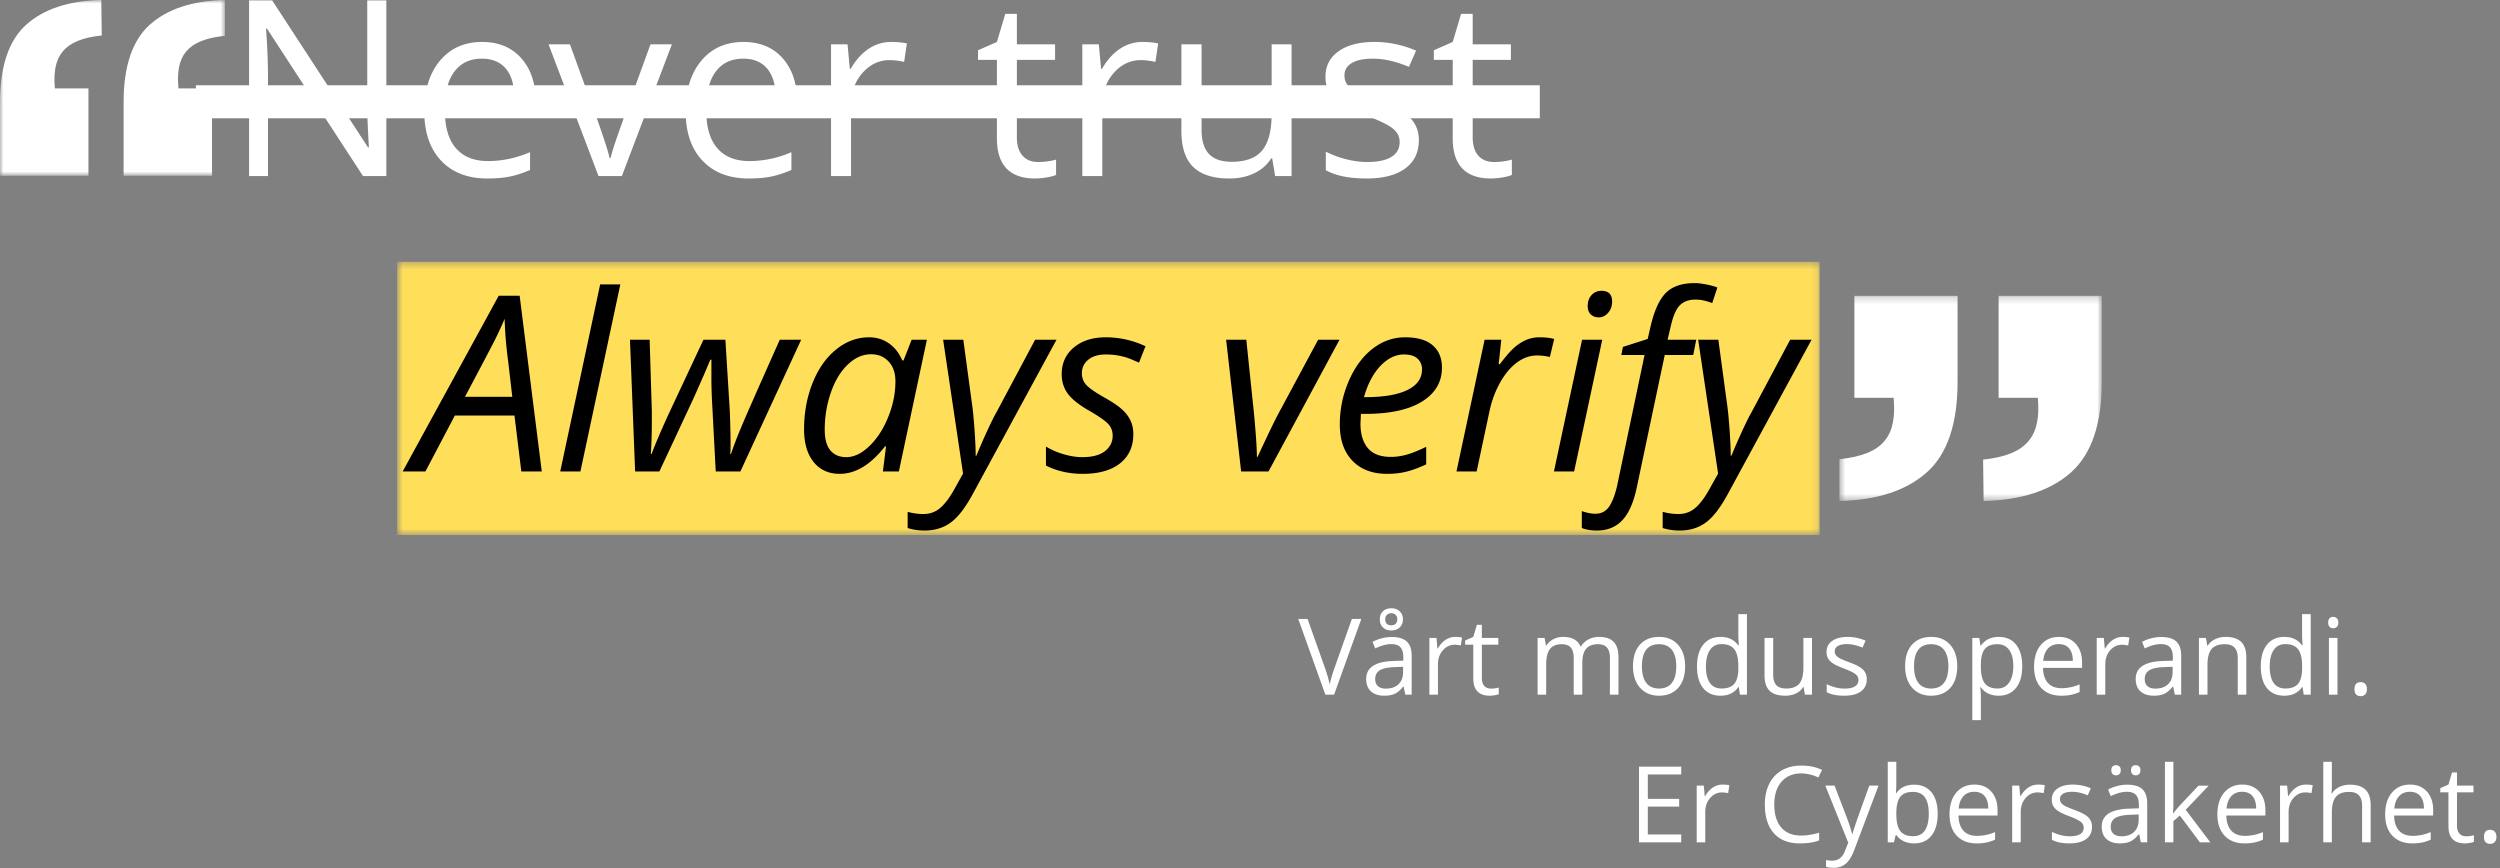
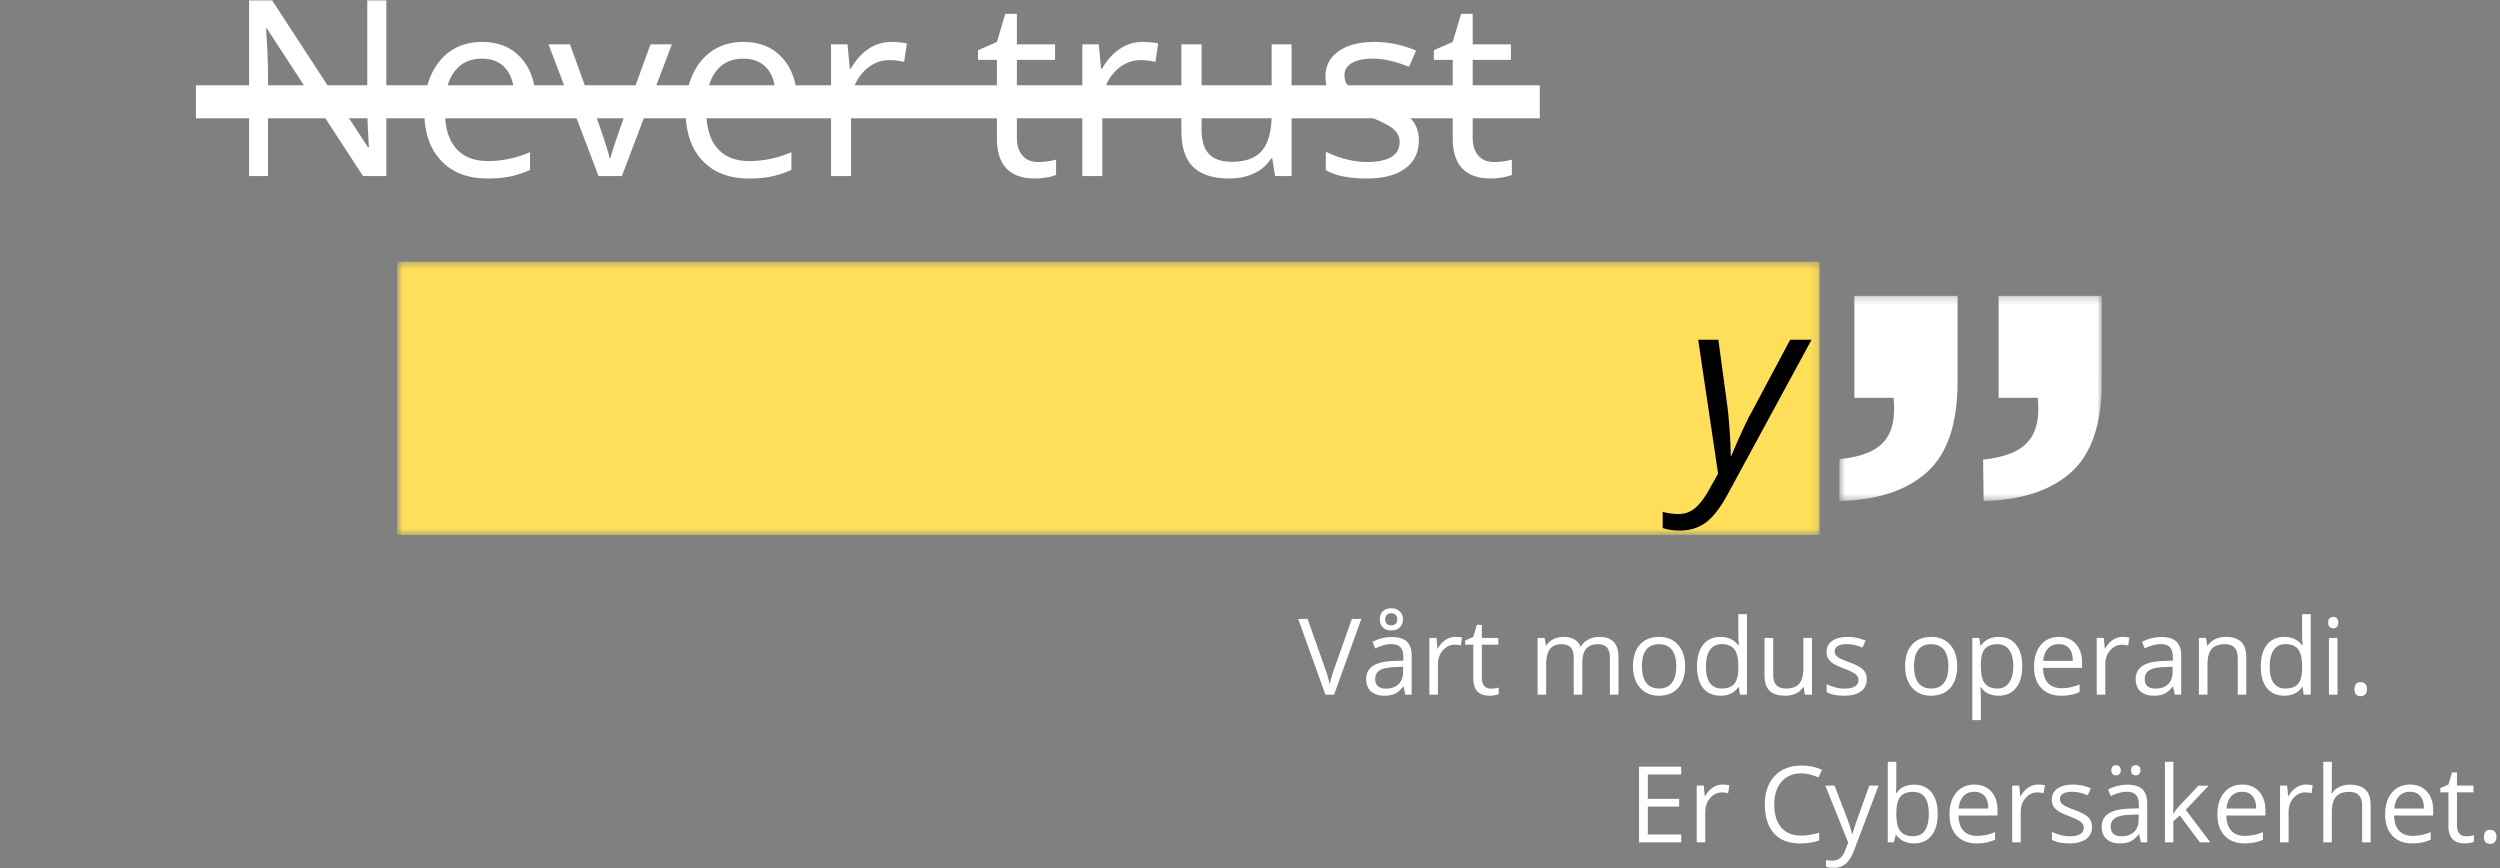
<svg xmlns="http://www.w3.org/2000/svg" width="357" height="124" fill="none">
  <rect width="100%" height="100%" fill="#808080" stroke="none" />
  <mask id="a" width="204" height="40" x="56" y="37" maskUnits="userSpaceOnUse" style="mask-type:luminance">
    <path fill="#fff" d="M56.71 37.388h203.161v39.014H56.71V37.388Z" />
  </mask>
  <g mask="url(#a)">
    <path fill="#FFDE59" d="M56.71 37.388h203.142v39.014H56.71V37.388Z" />
  </g>
  <path fill="#fff" d="M55.17 25.145h-3.33L38.125 4.085h-.134c.182 2.473.275 4.741.275 6.801v14.26H35.57V.053h3.293L52.54 21.026h.142a132.09 132.09 0 0 1-.157-2.973c-.08-1.678-.108-2.878-.081-3.598V.054h2.726v25.091ZM69.581 25.488c-2.783 0-4.977-.845-6.586-2.54-1.605-1.693-2.406-4.046-2.406-7.055 0-3.029.745-5.435 2.235-7.22 1.494-1.787 3.501-2.681 6.02-2.681 2.357 0 4.224.774 5.594 2.324 1.371 1.55 2.057 3.597 2.057 6.139v1.803H63.539c.06 2.205.618 3.881 1.676 5.029C66.273 22.43 67.763 23 69.685 23c2.027 0 4.027-.42 6.005-1.267v2.54c-1.01.433-1.963.744-2.86.932-.895.188-1.979.283-3.249.283Zm-.775-17.112c-1.51 0-2.715.495-3.613 1.482-.894.984-1.423 2.345-1.587 4.083h9.834c0-1.798-.4-3.174-1.2-4.127-.8-.958-1.944-1.438-3.434-1.438ZM85.47 25.146 78.333 6.334h3.055l4.052 11.16c.913 2.608 1.45 4.3 1.61 5.074h.141c.123-.605.522-1.859 1.192-3.762.67-1.908 2.172-6.065 4.507-12.472h3.055L88.8 25.146h-3.33ZM106.905 25.488c-2.782 0-4.976-.845-6.586-2.54-1.605-1.693-2.406-4.046-2.406-7.055 0-3.029.745-5.435 2.235-7.22 1.494-1.787 3.502-2.681 6.02-2.681 2.358 0 4.224.774 5.595 2.324 1.37 1.55 2.056 3.597 2.056 6.139v1.803h-12.956c.06 2.205.619 3.881 1.677 5.029 1.057 1.143 2.547 1.713 4.47 1.713 2.026 0 4.026-.42 6.004-1.267v2.54c-1.009.433-1.963.744-2.861.932-.894.188-1.978.283-3.248.283Zm-.775-17.112c-1.51 0-2.715.495-3.613 1.482-.894.984-1.423 2.345-1.587 4.083h9.834c0-1.798-.4-3.174-1.199-4.127-.801-.958-1.945-1.438-3.435-1.438ZM127.255 5.991c.835 0 1.583.071 2.25.21l-.395 2.636c-.78-.167-1.466-.253-2.056-.253-1.525 0-2.829.618-3.911 1.855-1.079 1.237-1.617 2.775-1.617 4.612v10.094h-2.853V6.335h2.354l.328 3.486h.134c.7-1.226 1.542-2.17 2.525-2.831a5.667 5.667 0 0 1 3.241-.999ZM148.229 23.134c.501 0 .985-.034 1.452-.104a8.531 8.531 0 0 0 1.125-.239v2.183c-.313.15-.771.27-1.37.365-.602.099-1.14.15-1.617.15-3.641 0-5.461-1.917-5.461-5.752V8.547h-2.697v-1.37l2.697-1.185 1.199-4.016h1.654v4.358h5.454v2.213h-5.454v11.07c0 1.133.269 2.003.805 2.608.536.607 1.274.909 2.213.909ZM163.138 5.991c.834 0 1.583.071 2.25.21l-.395 2.636c-.78-.167-1.466-.253-2.056-.253-1.525 0-2.829.618-3.911 1.855-1.079 1.237-1.617 2.775-1.617 4.612v10.094h-2.853V6.335h2.354l.328 3.486h.134c.7-1.226 1.542-2.17 2.525-2.831a5.667 5.667 0 0 1 3.241-.999ZM171.585 6.334v12.204c0 1.534.347 2.68 1.043 3.434.701.756 1.792 1.132 3.278 1.132 1.971 0 3.412-.536 4.321-1.609.909-1.076 1.364-2.835 1.364-5.274V6.334h2.845v18.812h-2.346l-.417-2.526h-.149c-.587.93-1.399 1.64-2.437 2.13-1.033.492-2.212.738-3.538.738-2.291 0-4.005-.543-5.141-1.631-1.138-1.088-1.706-2.826-1.706-5.215V6.334h2.883ZM202.611 20.012c0 1.755-.654 3.105-1.959 4.053-1.302.95-3.133 1.423-5.491 1.423-2.494 0-4.438-.395-5.833-1.184v-2.645c.903.458 1.871.817 2.905 1.08 1.037.264 2.038.395 3.002.395 1.485 0 2.626-.235 3.427-.708.805-.477 1.207-1.201 1.207-2.175 0-.73-.318-1.356-.953-1.878-.637-.521-1.876-1.134-3.718-1.84-1.749-.655-2.993-1.225-3.732-1.713-.742-.486-1.293-1.038-1.654-1.654-.358-.615-.537-1.352-.537-2.213 0-1.535.622-2.743 1.87-3.628 1.246-.888 2.958-1.334 5.133-1.334 2.027 0 4.005.414 5.938 1.237l-1.013 2.317c-1.889-.778-3.599-1.17-5.133-1.17-1.347 0-2.366.215-3.055.641-.685.423-1.028 1.004-1.028 1.743 0 .507.129.94.388 1.297.257.354.672.69 1.244 1.013.57.318 1.669.78 3.293 1.386 2.235.81 3.741 1.627 4.522 2.45.784.826 1.177 1.861 1.177 3.107ZM213.318 23.134c.501 0 .986-.034 1.453-.104a8.567 8.567 0 0 0 1.125-.239v2.183c-.313.15-.771.27-1.371.365-.601.099-1.14.15-1.616.15-3.641 0-5.461-1.917-5.461-5.752V8.547h-2.697v-1.37l2.697-1.185 1.199-4.016h1.654v4.358h5.454v2.213h-5.454v11.07c0 1.133.268 2.003.805 2.608.536.607 1.274.909 2.212.909Z" />
-   <path fill="#000" d="M73.467 59.343h-8.515l-4.202 7.979h-3.248L71.217 42.23h2.988l3.159 25.092h-2.92l-.977-7.98Zm-.313-2.682-.596-5.126a58.987 58.987 0 0 1-.499-6.012 48.347 48.347 0 0 1-1.385 3.01c-.498.995-1.923 3.703-4.277 8.128h6.757ZM82.884 67.321h-2.883l5.7-26.708h2.882l-5.699 26.708ZM102.208 67.322l-.544-10.333a63.764 63.764 0 0 1-.075-2.95v-2.675h-.149l-.856 2.019-1.43 3.248-4.992 10.69h-3.465l-.737-18.81h2.809l.313 10.198v1.505c0 1.684-.049 3.224-.142 4.62h.104c.537-1.42 1.32-3.264 2.354-5.529l5.059-10.794h3.129l.633 10.198c.069 1.923.105 3.42.105 4.493v.909l-.038.722h.105c.316-.983.791-2.23 1.423-3.747.629-1.52 2.477-5.71 5.542-12.575h3.055l-8.679 18.81h-3.524ZM124.105 48.168c1.052 0 1.991.283 2.816.849.823.566 1.464 1.382 1.922 2.444h.186l1.155-2.95h2.176l-4.001 18.81h-2.28l.447-3.583h-.141c-2.047 2.619-4.202 3.926-6.467 3.926-1.591 0-2.837-.566-3.74-1.698-.905-1.133-1.356-2.682-1.356-4.65 0-2.378.404-4.585 1.215-6.622.814-2.041 1.937-3.638 3.367-4.79 1.43-1.157 2.997-1.736 4.701-1.736Zm-3.263 17.112c1.112 0 2.216-.529 3.315-1.587 1.097-1.057 1.989-2.436 2.675-4.134.689-1.703 1.035-3.407 1.035-5.11 0-1.178-.32-2.113-.961-2.81-.641-.7-1.482-1.05-2.525-1.05-1.192 0-2.301.492-3.323 1.475-1.024.983-1.829 2.317-2.414 4a16.16 16.16 0 0 0-.872 5.32c0 1.307.269 2.283.805 2.928.54.646 1.296.968 2.265.968ZM134.677 48.51h2.883l1.267 9.357c.114.79.225 1.956.335 3.495.108 1.534.164 2.77.164 3.71h.104c.403-.993.898-2.135 1.49-3.427.596-1.297 1.038-2.19 1.326-2.682l5.573-10.453h3.055l-11.943 22c-1.063 1.97-2.116 3.34-3.159 4.105-1.039.764-2.29 1.147-3.754 1.147-.824 0-1.626-.119-2.407-.357v-2.317a8.06 8.06 0 0 0 2.25.313c.939 0 1.74-.29 2.407-.872.67-.577 1.32-1.43 1.951-2.563l1.304-2.34-2.846-19.116ZM161.84 61.987c0 1.785-.633 3.178-1.9 4.18-1.262.998-3.043 1.497-5.341 1.497-1.934 0-3.679-.395-5.238-1.184v-2.712c.805.482 1.669.855 2.593 1.117.927.265 1.788.395 2.578.395 1.439 0 2.525-.285 3.255-.856.734-.576 1.103-1.308 1.103-2.198 0-.656-.201-1.203-.604-1.647-.398-.447-1.262-1.06-2.592-1.84-1.486-.834-2.539-1.65-3.159-2.45-.616-.805-.924-1.755-.924-2.854 0-1.58.578-2.85 1.736-3.815 1.157-.968 2.678-1.452 4.567-1.452 1.956 0 3.844.424 5.662 1.274l-.924 2.346-.968-.424c-1.153-.496-2.41-.745-3.77-.745-1.069 0-1.905.251-2.511.752-.607.497-.909 1.14-.909 1.93 0 .64.203 1.19.611 1.646.406.458 1.246 1.047 2.518 1.766 1.222.69 2.098 1.281 2.63 1.773.531.492.928 1.02 1.192 1.587.263.566.395 1.205.395 1.914ZM177.234 67.322l-2.145-18.812h2.883l1.095 10.52c.278 2.956.417 5.027.417 6.213h.097c1.455-3.144 2.481-5.263 3.077-6.362l5.573-10.37h3.054l-10.139 18.81h-3.912ZM198.081 67.664c-2.101 0-3.753-.622-4.954-1.87-1.203-1.246-1.803-2.974-1.803-5.185 0-2.15.425-4.21 1.274-6.183.853-1.976 1.984-3.513 3.39-4.612 1.41-1.097 2.961-1.646 4.656-1.646 1.747 0 3.062.38 3.941 1.14.883.76 1.326 1.823 1.326 3.188 0 2.056-.951 3.673-2.853 4.85-1.898 1.174-4.615 1.758-8.15 1.758h-.567l-.067 1.371c0 1.501.351 2.67 1.051 3.509.704.84 1.797 1.26 3.278 1.26.719 0 1.46-.102 2.22-.306.76-.209 1.706-.585 2.838-1.133v2.503c-1.072.503-2.022.853-2.846 1.05-.825.204-1.735.306-2.734.306Zm2.392-17.045c-1.183 0-2.293.54-3.33 1.616-1.034 1.079-1.824 2.57-2.369 4.478h.201c2.611 0 4.613-.34 6.004-1.02 1.39-.68 2.086-1.666 2.086-2.958 0-.606-.212-1.11-.633-1.513-.417-.402-1.071-.603-1.959-.603ZM219.876 48.168c.789 0 1.476.08 2.063.238l-.618 2.578a7.536 7.536 0 0 0-1.803-.223c-1.043 0-2.019.342-2.928 1.028-.909.685-1.704 1.639-2.384 2.86-.682 1.218-1.183 2.57-1.505 4.06l-1.833 8.613h-2.883l4.016-18.811h2.384l-.373 3.486h.172c.819-1.087 1.497-1.866 2.034-2.339a6.558 6.558 0 0 1 1.691-1.103 4.875 4.875 0 0 1 1.967-.387ZM224.786 67.322h-2.883l4.016-18.812h2.883l-4.016 18.812Zm1.937-23.617c0-.64.183-1.162.552-1.564.367-.406.842-.611 1.423-.611 1.007 0 1.512.514 1.512 1.542 0 .631-.192 1.166-.574 1.602-.383.432-.827.648-1.333.648-.458 0-.835-.138-1.133-.417-.298-.284-.447-.682-.447-1.2ZM228.025 75.763c-.789 0-1.504-.12-2.145-.358v-2.421c.736.253 1.376.38 1.922.38.875 0 1.546-.356 2.011-1.066.466-.711.844-1.724 1.133-3.04l3.896-18.565h-3.315l.223-1.154 3.539-1.133.395-1.713c.525-2.29 1.254-3.906 2.183-4.85.933-.943 2.317-1.416 4.15-1.416.456 0 1.015.067 1.676.201.665.13 1.181.274 1.549.432l-.737 2.22c-.87-.33-1.654-.499-2.354-.499-.995 0-1.757.28-2.288.835-.532.551-.964 1.564-1.296 3.04l-.432 1.855h4.09l-.432 2.182h-4.068l-3.978 18.841c-.447 2.164-1.136 3.744-2.064 4.738-.923.993-2.141 1.49-3.658 1.49Z" />
  <path fill="#000" d="M242.498 48.51h2.883l1.266 9.358c.114.79.226 1.955.336 3.494.108 1.534.163 2.771.163 3.71h.105a83.34 83.34 0 0 1 1.49-3.427c.596-1.297 1.037-2.19 1.326-2.682l5.572-10.453h3.055l-11.942 22c-1.064 1.97-2.116 3.34-3.159 4.105-1.04.764-2.291 1.148-3.755 1.148a8.19 8.19 0 0 1-2.406-.358v-2.317a8.05 8.05 0 0 0 2.25.313c.938 0 1.739-.29 2.406-.872.67-.577 1.32-1.43 1.952-2.563l1.304-2.339-2.846-19.116Z" />
  <path stroke="#fff" stroke-width="3.998" d="M27.975 14.177h191.907M27.979 14.893h191.903" />
  <mask id="b" width="33" height="26" x="0" y="0" maskUnits="userSpaceOnUse" style="mask-type:luminance">
-     <path fill="#fff" d="M0 0h32.169v25.019H0V0Z" />
-   </mask>
+     </mask>
  <g mask="url(#b)">
-     <path fill="#fff" d="M7.835 12.624h4.796v12.484H.007V14.585c0-5.15 1.255-8.837 3.758-11.074C6.27 1.276 9.84.104 14.465 0l.064 5.064c-5.517.577-7.11 2.99-6.694 7.56Zm17.647 0h4.796v12.484H17.652V14.585c0-5.15 1.255-8.837 3.76-11.074C23.917 1.276 27.485.104 32.112 0v5.113c-5.516.571-7.047 2.94-6.63 7.511Z" />
-   </g>
+     </g>
  <mask id="c" width="39" height="30" x="262" y="42" maskUnits="userSpaceOnUse" style="mask-type:luminance">
    <path fill="#fff" d="M262.615 42.234h37.522v29.31h-37.522v-29.31Z" />
  </mask>
  <g mask="url(#c)">
    <path fill="#fff" d="M290.999 56.81h-5.597V42.24h14.735v12.28c0 6.01-1.466 10.315-4.388 12.925-2.923 2.609-7.087 3.974-12.487 4.099l-.074-5.912c6.437-.674 8.297-3.488 7.811-8.822Zm-20.593 0h-5.599V42.24h14.734v12.28c0 6.01-1.464 10.315-4.386 12.925-2.922 2.609-7.089 3.974-12.488 4.099v-5.97c6.437-.664 8.223-3.43 7.739-8.764Z" />
  </g>
  <path fill="#fff" d="M193.047 88.388h1.349l-3.889 10.81h-1.244l-3.874-10.81h1.333l2.481 6.996c.287.805.514 1.587.678 2.347.179-.8.412-1.596.7-2.392l2.466-6.95ZM200.677 99.198l-.238-1.154h-.06c-.408.506-.812.853-1.214 1.035-.399.179-.898.268-1.497.268-.805 0-1.436-.205-1.893-.618-.458-.417-.685-1.008-.685-1.773 0-1.634 1.307-2.49 3.926-2.57l1.378-.045v-.5c0-.634-.138-1.104-.41-1.407-.273-.302-.713-.455-1.318-.455-.671 0-1.434.207-2.287.619l-.38-.94a5.617 5.617 0 0 1 1.311-.506 5.712 5.712 0 0 1 1.43-.186c.969 0 1.684.214 2.146.64.466.43.7 1.116.7 2.064v5.528h-.909Zm-2.771-.864c.764 0 1.365-.209 1.803-.626.436-.42.655-1.01.655-1.765v-.73l-1.229.052c-.974.035-1.676.186-2.108.454-.432.268-.648.686-.648 1.252 0 .447.134.787.402 1.02.268.23.643.343 1.125.343Zm2.436-9.916c0 .488-.153.877-.454 1.17-.304.294-.708.44-1.215.44-.497 0-.894-.144-1.192-.433-.294-.287-.439-.674-.439-1.162 0-.48.149-.864.447-1.147.298-.283.693-.425 1.184-.425.501 0 .904.147 1.207.44.307.294.462.666.462 1.117Zm-.805.015c0-.272-.081-.484-.245-.633a.86.86 0 0 0-.619-.231.871.871 0 0 0-.618.23c-.164.15-.246.362-.246.634 0 .28.075.492.224.64.149.15.361.224.64.224.257 0 .466-.074.626-.223.158-.15.238-.362.238-.641ZM207.811 90.95c.358 0 .68.03.969.09l-.171 1.133a4.537 4.537 0 0 0-.887-.105c-.656 0-1.218.267-1.684.798-.467.532-.7 1.195-.7 1.989v4.343h-1.222V91.1h1.013l.135 1.497h.059c.302-.525.665-.93 1.088-1.214a2.46 2.46 0 0 1 1.4-.432ZM212.911 98.334c.218 0 .427-.015.626-.044.203-.034.365-.07.484-.105v.939c-.134.065-.331.115-.588.156a4.152 4.152 0 0 1-.7.067c-1.565 0-2.347-.826-2.347-2.48v-4.813h-1.162v-.596l1.162-.507.514-1.728h.708V91.1h2.354v.954h-2.354v4.768c0 .488.115.862.35 1.125.233.259.551.387.953.387ZM229.896 99.198v-5.267c0-.644-.14-1.129-.417-1.453-.274-.322-.701-.484-1.282-.484-.765 0-1.331.22-1.698.656-.363.438-.544 1.113-.544 2.026v4.522h-1.229v-5.267c0-.644-.14-1.129-.418-1.453-.273-.322-.704-.484-1.288-.484-.771 0-1.334.231-1.691.693-.358.458-.537 1.21-.537 2.257v4.254h-1.222V91.1h.999l.193 1.103h.06c.233-.391.561-.697.983-.917a2.975 2.975 0 0 1 1.416-.335c1.266 0 2.093.458 2.481 1.371h.059a2.579 2.579 0 0 1 1.051-.998c.456-.248.977-.373 1.564-.373.918 0 1.604.237 2.056.708.457.467.686 1.22.686 2.257v5.282h-1.222ZM240.636 95.138c0 1.322-.334 2.354-.998 3.1-.667.74-1.585 1.11-2.757 1.11-.726 0-1.369-.168-1.929-.507-.563-.343-.997-.831-1.304-1.468-.304-.635-.455-1.38-.455-2.235 0-1.32.33-2.349.991-3.084.66-.734 1.576-1.103 2.749-1.103 1.133 0 2.03.378 2.697 1.133.671.75 1.006 1.769 1.006 3.054Zm-6.169 0c0 1.04.205 1.829.619 2.37.411.541 1.02.811 1.825.811.804 0 1.415-.268 1.833-.804.417-.54.625-1.334.625-2.377 0-1.028-.208-1.807-.625-2.34-.418-.536-1.034-.804-1.848-.804-.805 0-1.412.265-1.818.79-.408.527-.611 1.311-.611 2.354ZM248.302 98.11h-.067c-.566.826-1.413 1.237-2.54 1.237-1.064 0-1.891-.361-2.481-1.087-.587-.725-.879-1.755-.879-3.092 0-1.336.294-2.371.887-3.107.59-.74 1.415-1.11 2.473-1.11 1.097 0 1.939.399 2.525 1.192h.097l-.052-.58-.03-.567v-3.3h1.23v11.502h-.999l-.164-1.087Zm-2.458.21c.838 0 1.447-.228 1.825-.686.376-.457.566-1.192.566-2.205v-.261c0-1.147-.191-1.963-.573-2.451-.384-.492-.995-.738-1.833-.738-.715 0-1.265.281-1.646.842-.384.557-.574 1.345-.574 2.362 0 1.04.188 1.821.566 2.346.382.528.939.79 1.669.79ZM253.211 91.1v5.252c0 .661.149 1.155.447 1.483.302.324.775.484 1.416.484.849 0 1.469-.23 1.862-.693.391-.465.589-1.223.589-2.272V91.1h1.229v8.098h-1.013l-.179-1.087h-.067a2.458 2.458 0 0 1-1.05.923c-.444.209-.95.313-1.52.313-.989 0-1.729-.233-2.22-.7-.488-.471-.73-1.222-.73-2.25V91.1h1.236ZM266.575 96.985c0 .757-.281 1.34-.842 1.751-.562.408-1.352.611-2.369.611-1.073 0-1.911-.171-2.511-.514v-1.132c.392.193.809.348 1.252.462.447.115.875.17 1.289.17.641 0 1.132-.1 1.475-.305.346-.203.521-.516.521-.938 0-.313-.137-.581-.409-.805-.274-.227-.809-.493-1.602-.797-.751-.283-1.285-.529-1.602-.738-.318-.208-.557-.443-.715-.707-.155-.269-.231-.589-.231-.961 0-.656.268-1.174.805-1.557.536-.382 1.274-.574 2.212-.574.874 0 1.725.177 2.556.529l-.432.998c-.816-.331-1.554-.499-2.213-.499-.581 0-1.021.093-1.319.276-.294.178-.439.43-.439.752 0 .214.054.399.164.551.113.155.292.302.536.44.248.134.723.333 1.423.596.957.348 1.605.7 1.944 1.058.337.354.507.797.507 1.333ZM279.493 95.138c0 1.322-.333 2.354-.998 3.099-.667.741-1.585 1.11-2.756 1.11-.727 0-1.369-.168-1.93-.506-.562-.343-.996-.831-1.304-1.468-.303-.635-.454-1.38-.454-2.235 0-1.32.329-2.349.991-3.085.659-.733 1.575-1.102 2.749-1.102 1.132 0 2.03.378 2.697 1.132.67.75 1.005 1.77 1.005 3.055Zm-6.168 0c0 1.04.205 1.829.618 2.369.412.542 1.021.812 1.825.812.805 0 1.416-.268 1.833-.805.417-.54.626-1.333.626-2.376 0-1.028-.209-1.807-.626-2.34-.417-.536-1.034-.804-1.848-.804-.804 0-1.411.264-1.817.79-.408.527-.611 1.31-.611 2.354ZM285.414 99.347a3.542 3.542 0 0 1-1.453-.29 2.8 2.8 0 0 1-1.095-.902h-.089c.06.473.089.922.089 1.349v3.33h-1.221V91.1h.998l.164 1.103h.059c.317-.442.686-.76 1.103-.954a3.368 3.368 0 0 1 1.445-.298c1.073 0 1.9.369 2.481 1.103.585.73.879 1.758.879 3.084 0 1.331-.298 2.367-.894 3.106-.592.736-1.413 1.103-2.466 1.103Zm-.179-7.353c-.83 0-1.43.229-1.802.685-.369.459-.557 1.189-.567 2.19v.269c0 1.138.188 1.952.567 2.443.381.492.992.738 1.832.738.701 0 1.246-.283 1.639-.85.397-.566.596-1.348.596-2.346 0-1.008-.199-1.78-.596-2.317-.393-.54-.95-.812-1.669-.812ZM294.34 99.347c-1.198 0-2.144-.365-2.839-1.095-.691-.73-1.035-1.743-1.035-3.04 0-1.305.32-2.34.961-3.106.644-.77 1.508-1.155 2.592-1.155 1.017 0 1.822.335 2.414 1.006.591.667.887 1.546.887 2.637v.775h-5.58c.024.954.262 1.676.715 2.168.456.492 1.099.737 1.93.737.873 0 1.735-.18 2.585-.543v1.087c-.432.19-.842.324-1.23.403a6.704 6.704 0 0 1-1.4.126Zm-.335-7.368c-.652 0-1.17.213-1.557.633-.384.423-.61 1.01-.678 1.759h4.231c0-.775-.175-1.365-.521-1.773-.343-.412-.835-.619-1.475-.619ZM303.107 90.95c.358 0 .68.03.969.09l-.172 1.133a4.528 4.528 0 0 0-.886-.105c-.656 0-1.218.267-1.684.798-.467.532-.7 1.195-.7 1.989v4.343h-1.222V91.1h1.013l.134 1.497h.06c.302-.525.665-.93 1.088-1.214a2.46 2.46 0 0 1 1.4-.432ZM310.566 99.198l-.238-1.154h-.06c-.408.506-.812.853-1.214 1.035-.399.179-.898.268-1.498.268-.804 0-1.436-.205-1.892-.618-.458-.417-.685-1.008-.685-1.773 0-1.634 1.307-2.49 3.926-2.57l1.378-.045v-.5c0-.634-.138-1.104-.41-1.407-.274-.302-.713-.455-1.318-.455-.671 0-1.435.207-2.288.619l-.38-.94a5.642 5.642 0 0 1 1.312-.506 5.704 5.704 0 0 1 1.43-.186c.969 0 1.684.214 2.146.64.465.43.7 1.116.7 2.064v5.528h-.909Zm-2.771-.864c.763 0 1.365-.209 1.803-.626.435-.42.655-1.01.655-1.765v-.73l-1.229.052c-.974.035-1.676.186-2.108.454-.433.268-.649.686-.649 1.252 0 .447.134.788.403 1.02.268.23.642.343 1.125.343ZM319.55 99.198v-5.237c0-.66-.153-1.151-.455-1.475-.298-.328-.767-.492-1.408-.492-.849 0-1.473.23-1.87.686-.393.458-.588 1.212-.588 2.264v4.254h-1.222V91.1h.998l.194 1.103h.059a2.544 2.544 0 0 1 1.058-.924 3.45 3.45 0 0 1 1.52-.328c.972 0 1.706.237 2.198.708.492.467.737 1.22.737 2.257v5.282h-1.221ZM328.808 98.11h-.067c-.566.826-1.413 1.237-2.54 1.237-1.064 0-1.891-.361-2.481-1.088-.587-.724-.879-1.754-.879-3.091 0-1.336.294-2.371.886-3.107.591-.74 1.416-1.11 2.474-1.11 1.097 0 1.939.399 2.525 1.192h.097l-.052-.581-.03-.566v-3.3h1.229v11.502h-.998l-.164-1.088Zm-2.458.209c.838 0 1.447-.227 1.825-.685.376-.457.566-1.192.566-2.206v-.26c0-1.148-.192-1.963-.573-2.451-.384-.492-.995-.738-1.833-.738-.715 0-1.265.281-1.647.842-.383.557-.573 1.345-.573 2.362 0 1.039.188 1.821.566 2.346.382.527.939.79 1.669.79ZM333.792 99.198h-1.222V91.1h1.222v8.098Zm-1.326-10.296c0-.283.067-.488.201-.618a.738.738 0 0 1 .521-.194c.198 0 .367.067.507.201.143.13.216.334.216.611 0 .274-.073.48-.216.619a.706.706 0 0 1-.507.2.72.72 0 0 1-.521-.2c-.134-.138-.201-.345-.201-.619ZM336.22 98.416c0-.332.074-.583.223-.752.149-.168.365-.254.648-.254.283 0 .503.086.663.254.164.169.246.42.246.752 0 .318-.082.564-.246.737-.163.174-.385.261-.663.261a.88.88 0 0 1-.625-.23c-.164-.16-.246-.414-.246-.768ZM240.078 120.286h-6.027v-10.81h6.027v1.118h-4.768v3.486h4.477v1.103h-4.477v3.978h4.768v1.125ZM245.984 112.039c.358 0 .68.03.969.089l-.172 1.133a4.517 4.517 0 0 0-.886-.104c-.656 0-1.218.266-1.684.797-.467.532-.7 1.195-.7 1.989v4.343h-1.222v-8.098h1.013l.134 1.498h.06c.302-.526.665-.932 1.088-1.215a2.458 2.458 0 0 1 1.4-.432ZM257.212 110.445c-1.192 0-2.131.398-2.816 1.192-.685.79-1.028 1.874-1.028 3.248 0 1.412.33 2.503.991 3.278.665.771 1.611 1.155 2.838 1.155.749 0 1.609-.136 2.578-.41v1.103c-.751.283-1.674.424-2.771.424-1.595 0-2.824-.48-3.688-1.445-.864-.968-1.296-2.341-1.296-4.12 0-1.117.208-2.093.625-2.928a4.49 4.49 0 0 1 1.803-1.937c.784-.45 1.71-.678 2.779-.678 1.132 0 2.12.207 2.965.619l-.529 1.08c-.819-.387-1.637-.581-2.451-.581ZM260.656 112.188h1.319l1.773 4.619c.387 1.054.628 1.814.723 2.28h.059c.064-.248.198-.675.403-1.282.203-.611.871-2.482 2.004-5.617h1.318l-3.479 9.223c-.348.909-.752 1.553-1.214 1.937-.458.382-1.021.574-1.691.574-.378 0-.749-.043-1.11-.127v-.983c.268.059.569.089.908.089.844 0 1.446-.473 1.803-1.415l.455-1.155-3.271-8.143ZM273.342 112.054c1.062 0 1.887.364 2.473 1.088.591.727.887 1.755.887 3.084 0 1.332-.298 2.368-.894 3.107-.592.736-1.414 1.103-2.466 1.103a3.534 3.534 0 0 1-1.453-.291 2.798 2.798 0 0 1-1.095-.901h-.089l-.254 1.043h-.879v-11.503h1.222v2.794c0 .625-.02 1.188-.06 1.683h.06c.57-.804 1.419-1.207 2.548-1.207Zm-.179 1.029c-.84 0-1.445.242-1.818.722-.368.477-.551 1.285-.551 2.421 0 1.138.188 1.952.566 2.444.382.492.993.738 1.833.738.754 0 1.315-.272 1.684-.82.367-.551.551-1.343.551-2.376 0-1.053-.184-1.837-.551-2.355-.369-.516-.939-.774-1.714-.774ZM282.266 120.435c-1.198 0-2.144-.365-2.839-1.095-.691-.73-1.035-1.743-1.035-3.039 0-1.306.32-2.341.961-3.107.644-.769 1.508-1.155 2.592-1.155 1.017 0 1.822.336 2.414 1.006.59.667.887 1.546.887 2.637v.775h-5.58c.024.954.262 1.676.715 2.168.456.492 1.099.738 1.929.738a6.52 6.52 0 0 0 2.585-.544v1.087a6.02 6.02 0 0 1-1.229.403 6.708 6.708 0 0 1-1.4.126Zm-.336-7.368c-.652 0-1.169.213-1.557.634-.383.422-.609 1.009-.678 1.758h4.232c0-.775-.175-1.365-.522-1.773-.342-.412-.834-.619-1.475-.619ZM291.034 112.039c.358 0 .68.03.969.089l-.172 1.133a4.517 4.517 0 0 0-.886-.104c-.656 0-1.218.266-1.684.797-.468.532-.7 1.195-.7 1.989v4.343h-1.222v-8.098h1.013l.134 1.498h.06c.301-.526.665-.932 1.087-1.215a2.461 2.461 0 0 1 1.401-.432ZM298.739 118.074c0 .756-.281 1.339-.842 1.75-.562.408-1.352.611-2.369.611-1.073 0-1.911-.171-2.511-.514v-1.132c.392.193.809.348 1.252.462.447.115.875.171 1.289.171.641 0 1.132-.101 1.475-.305.346-.203.522-.516.522-.939 0-.313-.138-.581-.41-.805-.274-.227-.809-.493-1.602-.797-.751-.283-1.285-.529-1.602-.737-.318-.209-.557-.444-.715-.708-.155-.268-.231-.589-.231-.961 0-.656.268-1.174.805-1.557.536-.382 1.274-.574 2.212-.574.874 0 1.725.177 2.556.529l-.432.998c-.816-.331-1.554-.499-2.213-.499-.581 0-1.021.093-1.319.276-.294.179-.439.43-.439.752 0 .214.054.399.164.552.113.154.292.301.536.439.248.134.723.333 1.423.596.957.348 1.605.7 1.944 1.058.338.354.507.797.507 1.334ZM305.713 120.286l-.238-1.154h-.06c-.407.506-.812.853-1.214 1.035-.398.179-.898.268-1.497.268-.805 0-1.436-.205-1.893-.618-.458-.417-.685-1.008-.685-1.773 0-1.634 1.307-2.49 3.926-2.57l1.378-.045v-.499c0-.635-.137-1.105-.409-1.408-.274-.302-.714-.455-1.319-.455-.671 0-1.434.207-2.287.619l-.38-.939a5.649 5.649 0 0 1 1.311-.507 5.711 5.711 0 0 1 1.43-.186c.969 0 1.684.214 2.146.641.466.428.7 1.115.7 2.063v5.528h-.909Zm-2.771-.864c.764 0 1.365-.208 1.803-.626.436-.421.656-1.009.656-1.765v-.73l-1.23.052c-.974.035-1.676.186-2.108.454-.432.268-.648.686-.648 1.252 0 .447.134.788.402 1.02.268.23.643.343 1.125.343Zm-1.445-9.432c0-.257.063-.441.193-.551a.688.688 0 0 1 .47-.171c.188 0 .35.058.484.171.134.11.201.294.201.551 0 .244-.067.429-.201.552a.705.705 0 0 1-.484.179.667.667 0 0 1-.47-.179c-.13-.123-.193-.308-.193-.552Zm2.816 0c0-.257.063-.441.194-.551a.686.686 0 0 1 .469-.171c.182 0 .343.058.477.171.134.11.201.294.201.551 0 .244-.067.429-.201.552a.699.699 0 0 1-.477.179.665.665 0 0 1-.469-.179c-.131-.123-.194-.308-.194-.552ZM310.36 116.137c.213-.298.537-.689.969-1.177l2.622-2.771h1.453l-3.286 3.449 3.517 4.649h-1.49l-2.861-3.83-.924.798v3.032h-1.207v-11.503h1.207v6.101c0 .269-.02.686-.059 1.252h.059ZM320.518 120.435c-1.198 0-2.144-.365-2.839-1.095-.691-.73-1.035-1.743-1.035-3.04 0-1.305.32-2.341.961-3.106.644-.769 1.508-1.155 2.592-1.155 1.017 0 1.822.335 2.414 1.006.59.667.887 1.546.887 2.637v.775h-5.58c.024.953.262 1.676.715 2.168.456.492 1.099.737 1.929.737a6.52 6.52 0 0 0 2.585-.543v1.087c-.432.19-.841.324-1.229.403a6.777 6.777 0 0 1-1.4.126Zm-.336-7.368c-.652 0-1.169.212-1.557.633-.383.423-.609 1.01-.678 1.759h4.232c0-.775-.175-1.366-.522-1.773-.342-.412-.834-.619-1.475-.619ZM329.285 112.039c.358 0 .68.03.969.09l-.172 1.132a4.517 4.517 0 0 0-.886-.104c-.656 0-1.218.266-1.684.797-.468.533-.7 1.196-.7 1.989v4.343h-1.222v-8.098h1.013l.134 1.498h.06c.301-.525.665-.931 1.087-1.215a2.469 2.469 0 0 1 1.401-.432ZM337.308 120.287v-5.238c0-.659-.152-1.151-.454-1.475-.298-.328-.767-.491-1.408-.491-.855 0-1.479.231-1.87.692-.393.462-.589 1.22-.589 2.273v4.239h-1.221v-11.503h1.221v3.479c0 .423-.02.771-.059 1.043h.074a2.512 2.512 0 0 1 1.036-.916c.447-.224.955-.336 1.527-.336.987 0 1.729.237 2.22.708.496.468.745 1.215.745 2.243v5.282h-1.222ZM344.476 120.435c-1.198 0-2.144-.365-2.839-1.095-.691-.73-1.035-1.743-1.035-3.039 0-1.306.32-2.341.961-3.107.644-.769 1.508-1.155 2.592-1.155 1.017 0 1.822.336 2.414 1.006.59.667.887 1.546.887 2.637v.775h-5.58c.024.954.262 1.676.715 2.168.456.492 1.099.738 1.929.738a6.52 6.52 0 0 0 2.585-.544v1.087a6.02 6.02 0 0 1-1.229.403 6.708 6.708 0 0 1-1.4.126Zm-.336-7.368c-.652 0-1.169.213-1.557.634-.383.422-.609 1.009-.678 1.758h4.232c0-.775-.175-1.365-.522-1.773-.342-.412-.834-.619-1.475-.619ZM352.162 119.422a4.107 4.107 0 0 0 1.11-.149v.939c-.134.065-.331.115-.588.156a4.12 4.12 0 0 1-.7.067c-1.565 0-2.347-.827-2.347-2.481v-4.812h-1.162v-.596l1.162-.507.514-1.728h.708v1.877h2.354v.954h-2.354v4.768c0 .488.115.862.35 1.125.233.259.551.387.953.387ZM354.71 119.504c0-.331.074-.583.223-.752.149-.168.366-.254.649-.254.283 0 .502.086.663.254.164.169.246.421.246.752 0 .319-.082.564-.246.738-.164.173-.386.26-.663.26a.881.881 0 0 1-.626-.231c-.164-.158-.246-.413-.246-.767Z" />
</svg>